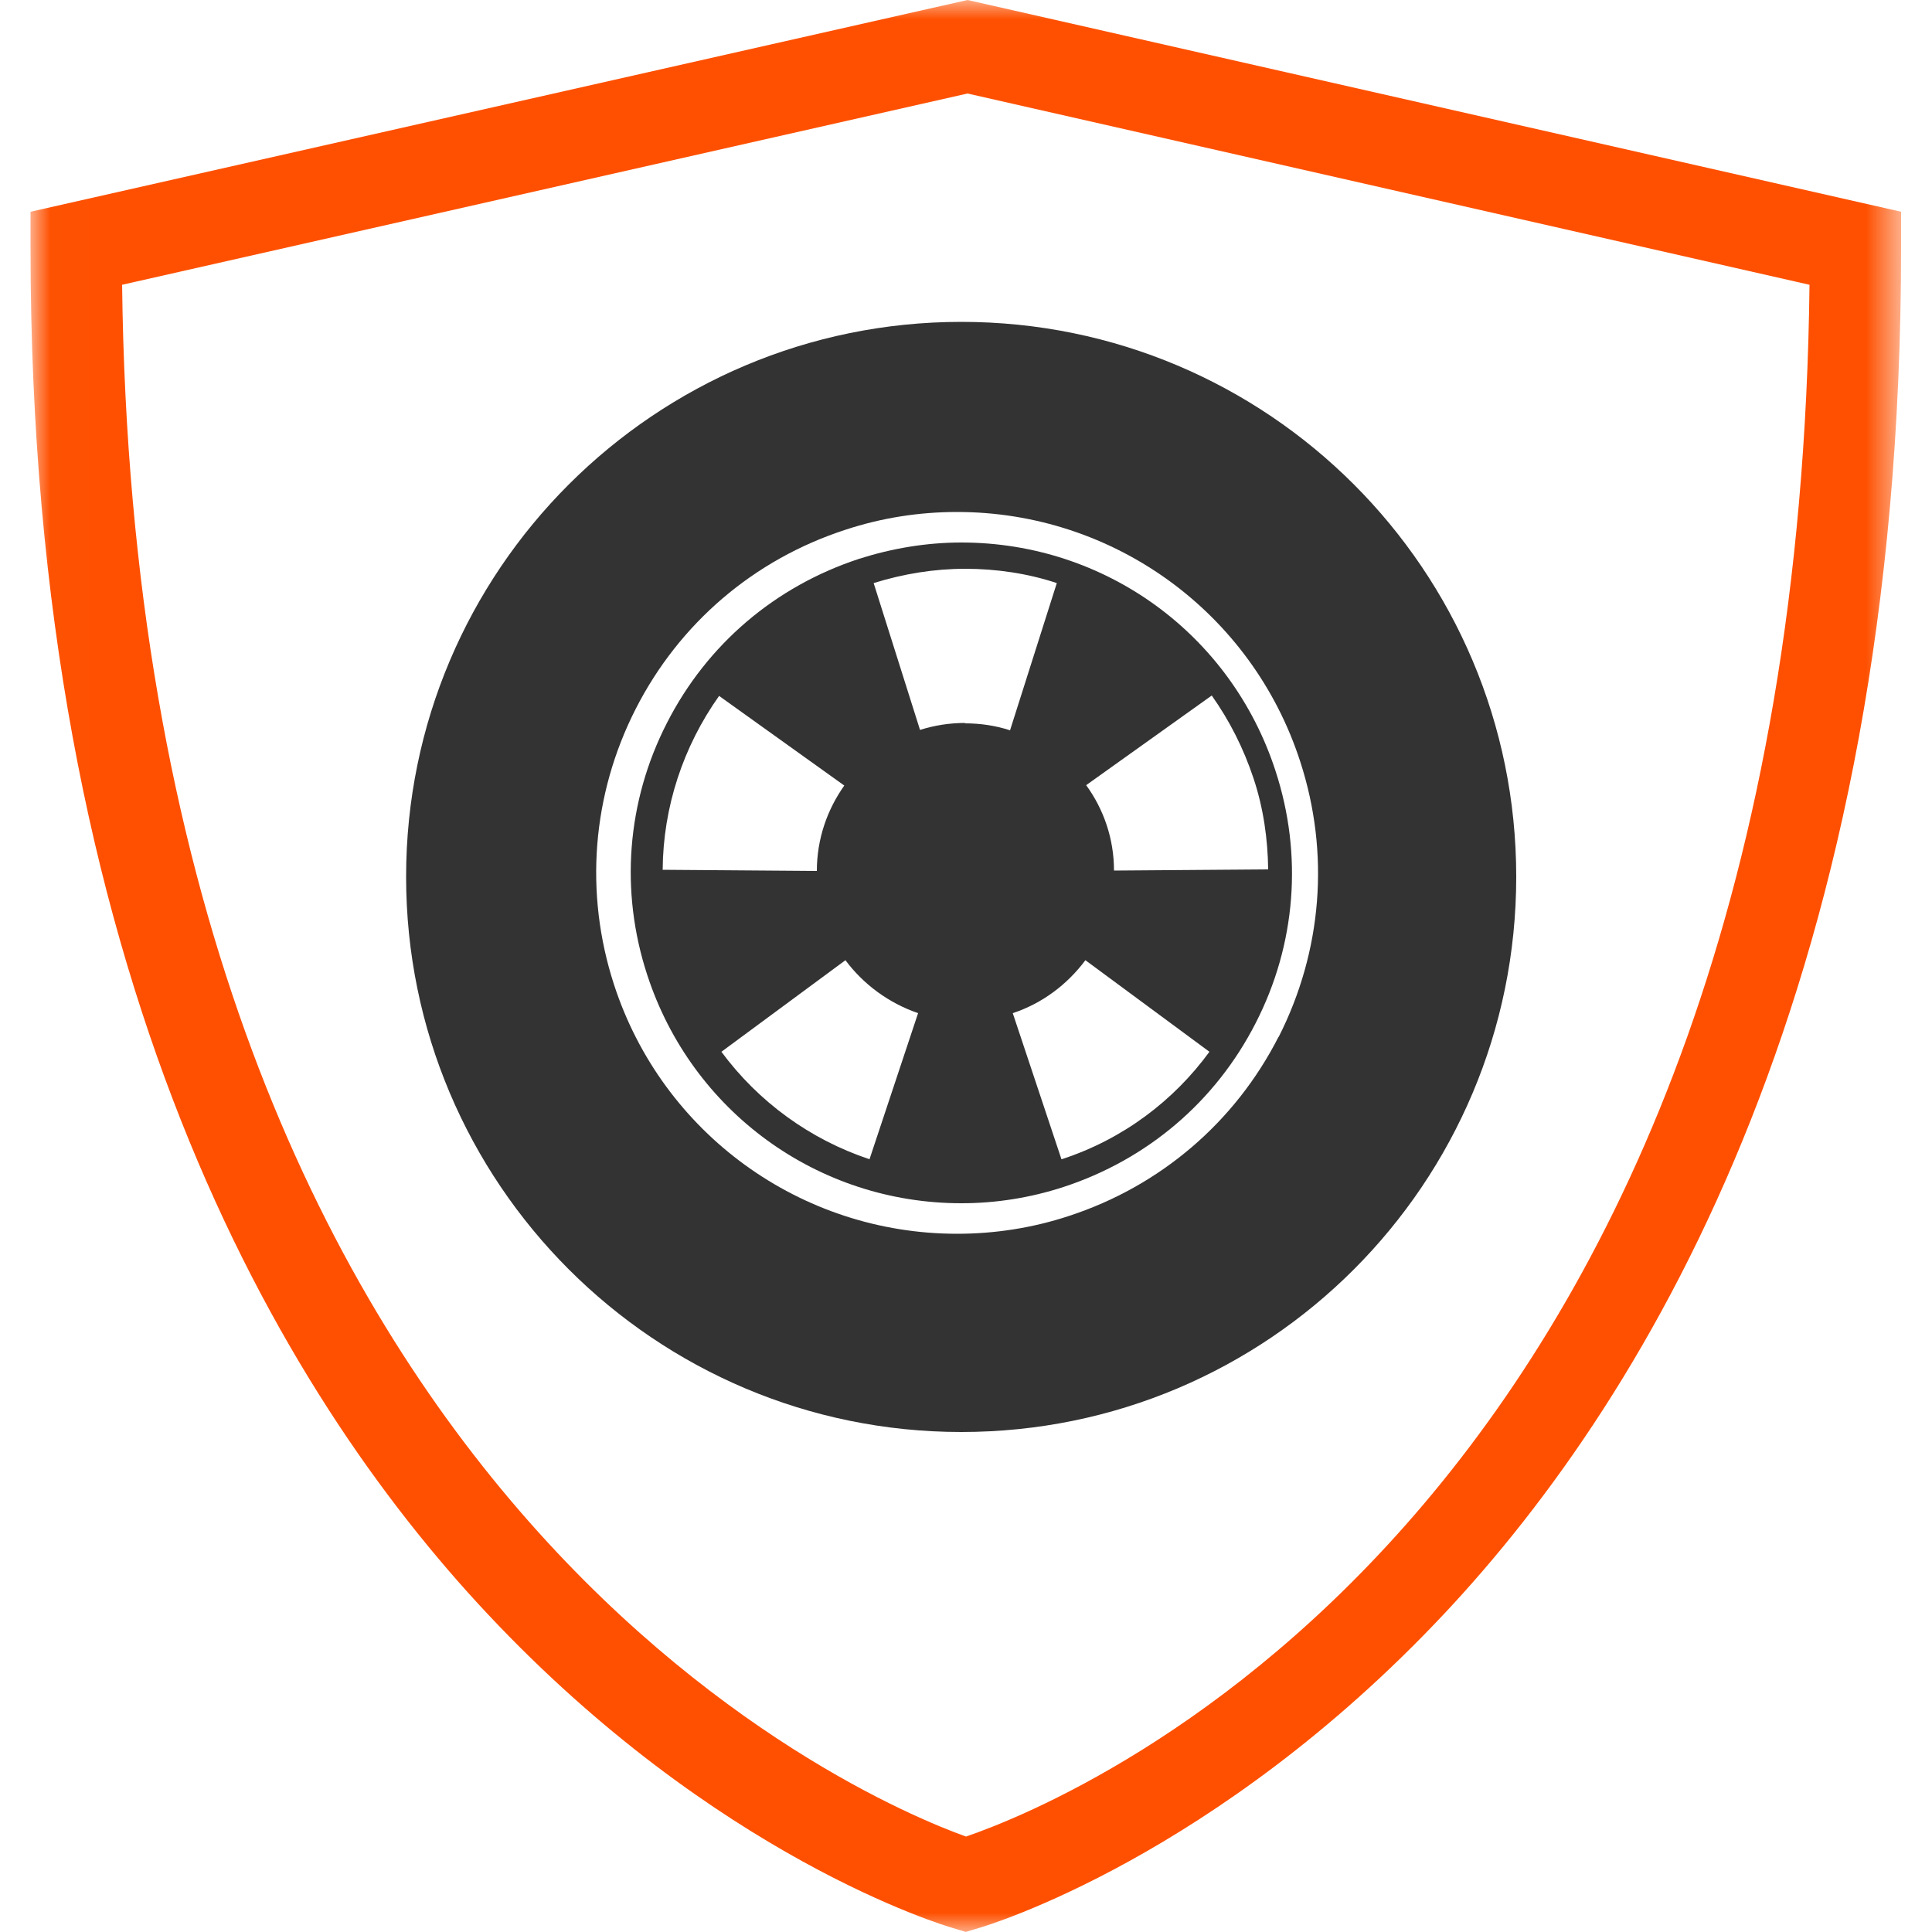
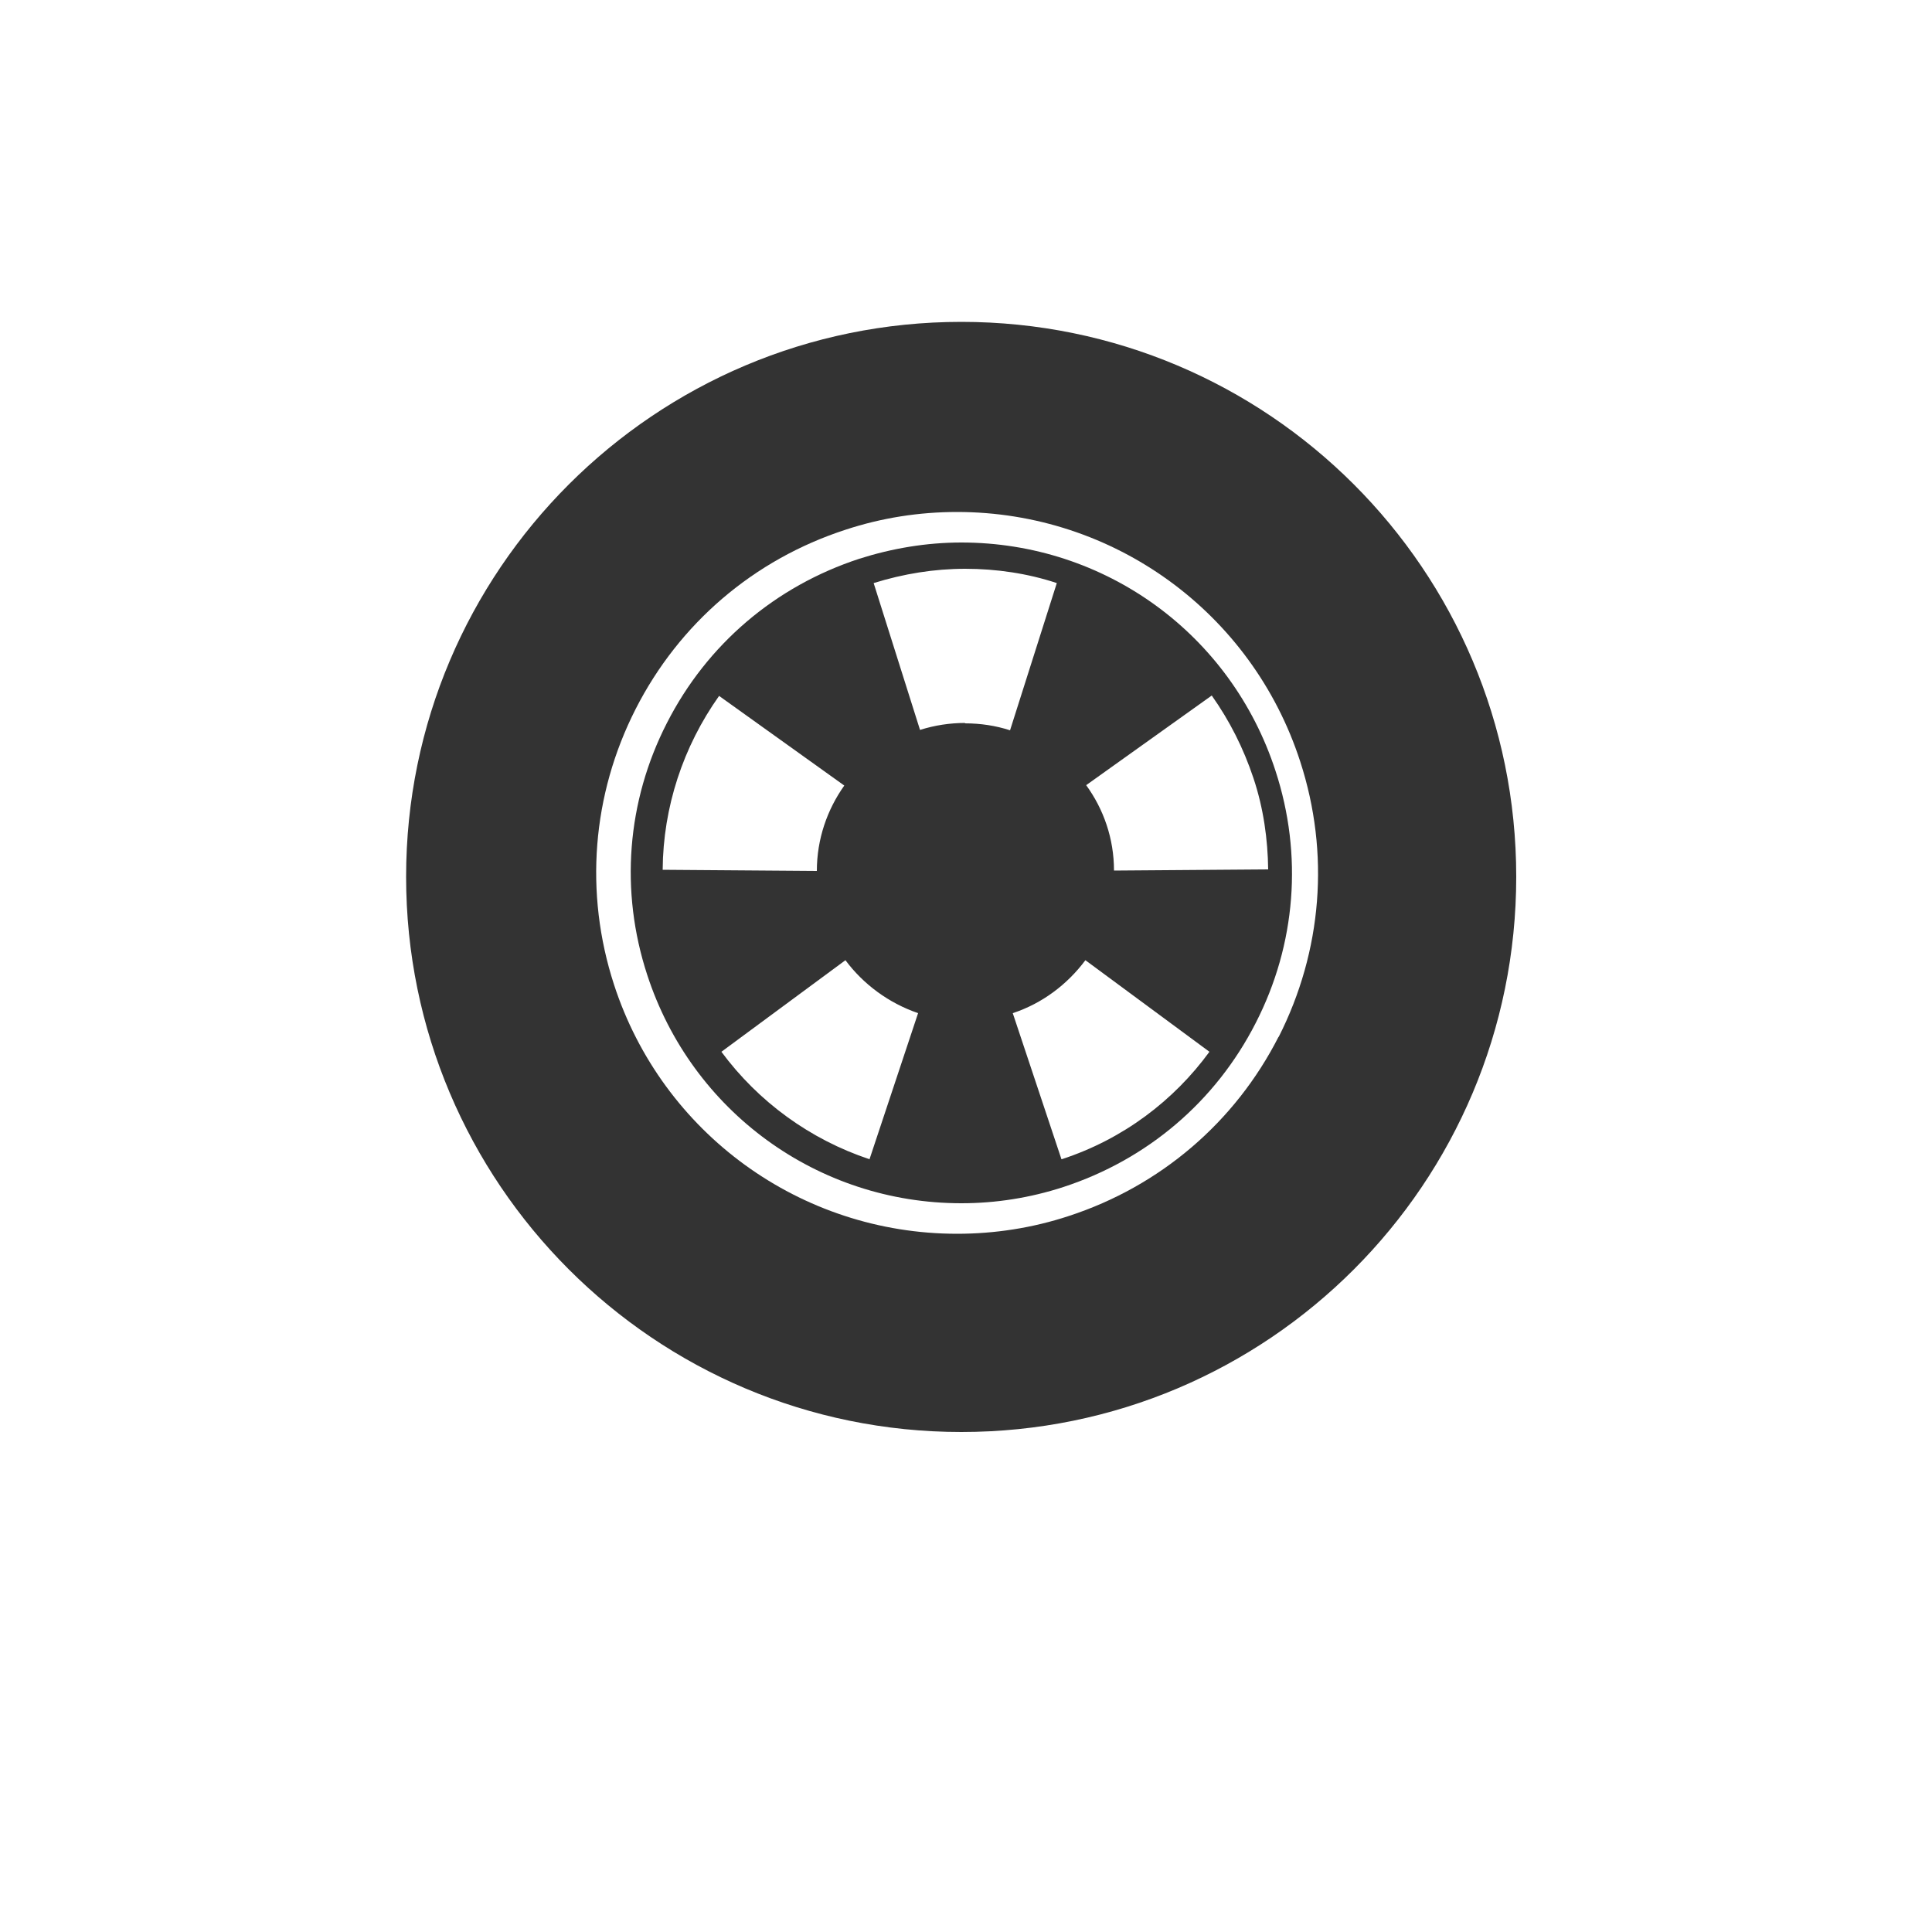
<svg xmlns="http://www.w3.org/2000/svg" id="bu-gmp-multi-coverage-tire-wheel" viewBox="0 0 50 50">
  <defs>
    <style>
      .cls-1 {
        mask: url(#mask);
      }

      .cls-2 {
        fill: #fff;
      }

      .cls-3 {
        fill: #fe5000;
      }

      .cls-4 {
        fill: #333;
      }
    </style>
    <mask id="mask" x=".79" y="0" width="48.41" height="50" maskUnits="userSpaceOnUse">
      <g id="mask0_99323_15913" data-name="mask0 99323 15913">
        <path class="cls-2" d="M49.21,0H.8v50h48.41V0Z" />
      </g>
    </mask>
  </defs>
  <g class="cls-1">
-     <path class="cls-3" d="M25,50l-.33-.1c-.25-.07-6.14-1.83-12.05-8.13C7.23,36.03.79,25.23.79,6.42v-.94L25.04,0l24.16,5.48v.94c0,18.81-6.44,29.61-11.83,35.35-5.91,6.29-11.8,8.06-12.05,8.13l-.33.1ZM3.16,7.37c.37,31.29,19.14,39.19,21.84,40.16,2.86-.98,21.47-8.6,21.83-40.16L25.04,2.42,3.16,7.37Z" />
-   </g>
+     </g>
  <path class="cls-4" d="M24.88,14.04c-.9,0-1.79.15-2.64.42-2.17.71-3.94,2.21-4.98,4.25-1.04,2.03-1.22,4.35-.51,6.52,1.15,3.53,4.41,5.91,8.13,5.91.89,0,1.78-.14,2.64-.42,2.17-.71,3.94-2.21,4.98-4.25,1.04-2.03,1.22-4.35.51-6.52-1.15-3.54-4.41-5.91-8.13-5.91h0ZM18.61,18.01l3.24,2.32c-.44.62-.71,1.38-.71,2.21l-3.99-.03c.01-1.62.53-3.19,1.46-4.5h0ZM22.5,30c-1.53-.51-2.87-1.48-3.83-2.78l3.21-2.37c.46.62,1.12,1.11,1.88,1.37l-1.26,3.79ZM24.98,18.71c-.4,0-.79.06-1.17.18l-1.2-3.8c.77-.24,1.57-.37,2.37-.37s1.62.12,2.37.37l-1.21,3.81c-.37-.12-.76-.18-1.17-.18h0ZM27.47,30l-1.26-3.78c.76-.25,1.41-.74,1.88-1.37l3.21,2.37c-.92,1.26-2.23,2.26-3.82,2.78ZM28.83,22.53c0-.83-.27-1.59-.72-2.21l3.25-2.32c.46.65.82,1.36,1.08,2.14.26.78.37,1.58.38,2.36l-3.99.03h0Z" />
  <path class="cls-4" d="M24.88,8.33c-7.93,0-14.37,6.43-14.37,14.36s6.43,14.37,14.37,14.37,14.36-6.43,14.36-14.37-6.43-14.36-14.36-14.36ZM33.09,26.83c-1.13,2.22-3.07,3.87-5.43,4.64-.94.31-1.92.46-2.89.46-4.05,0-7.63-2.6-8.88-6.45-.77-2.37-.57-4.91.56-7.13,1.13-2.22,3.06-3.87,5.43-4.64.94-.31,1.91-.46,2.89-.46,4.05,0,7.63,2.6,8.88,6.46.77,2.37.57,4.9-.56,7.13h0Z" />
</svg>